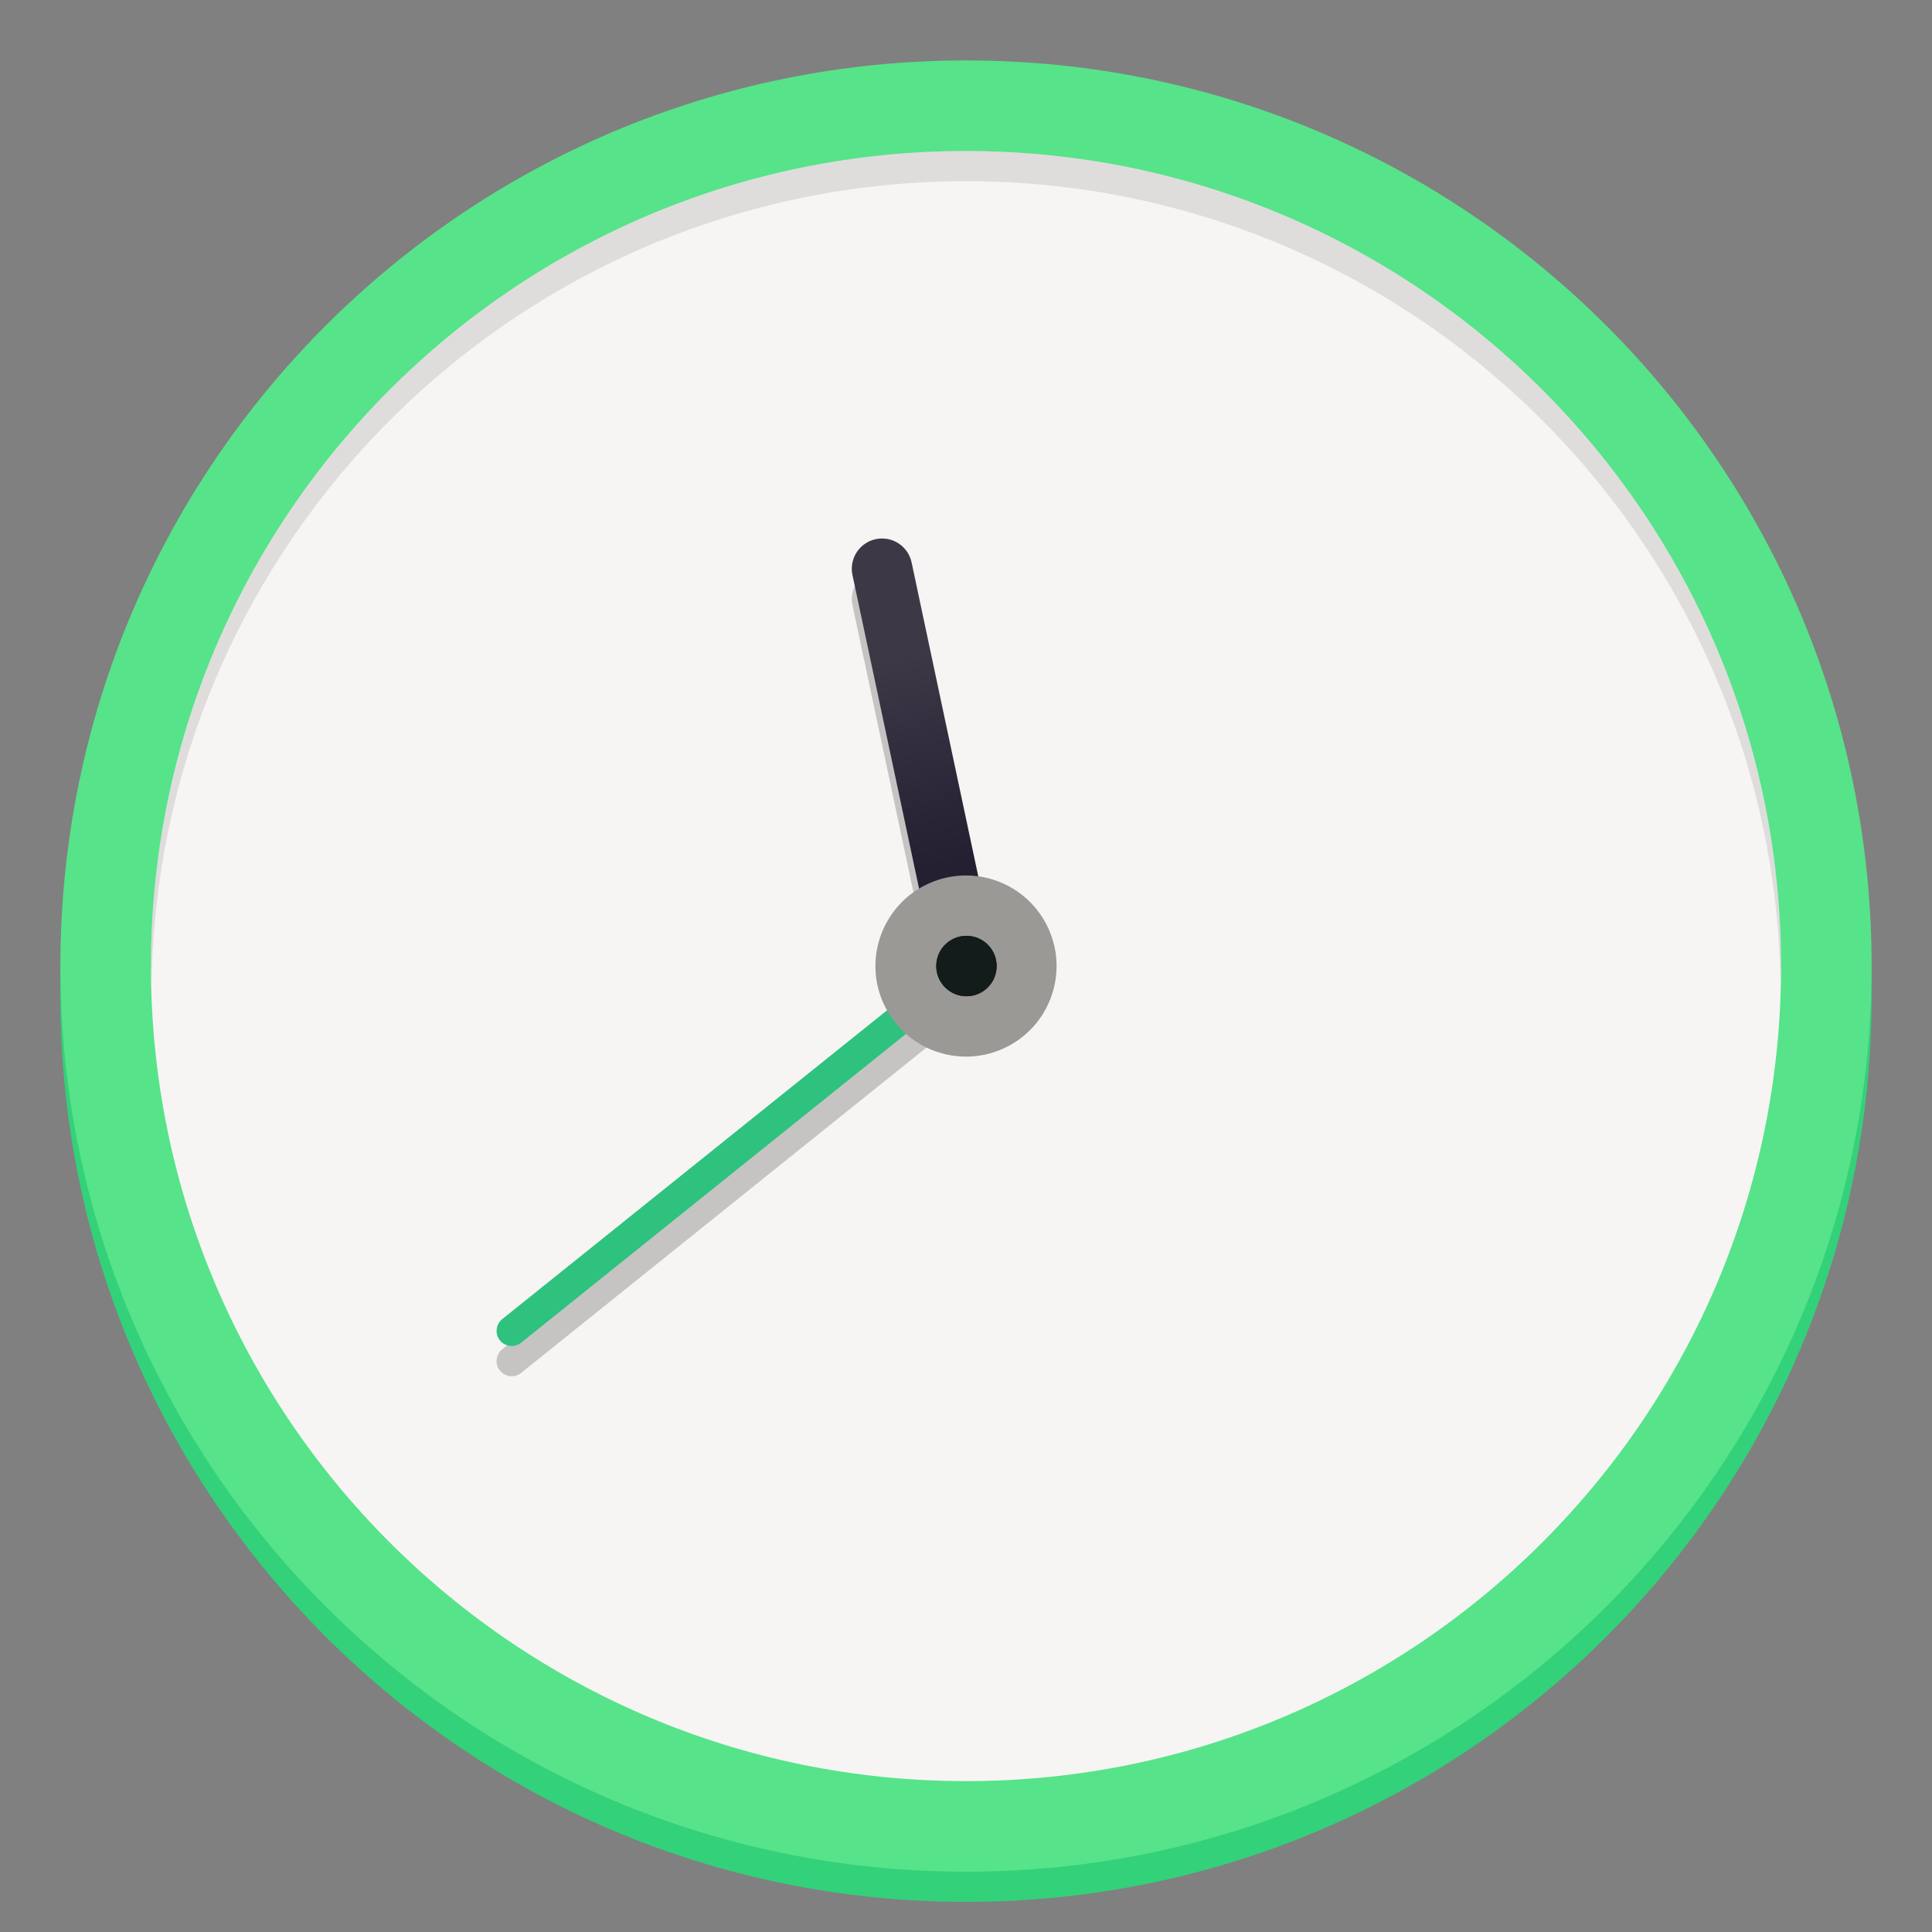
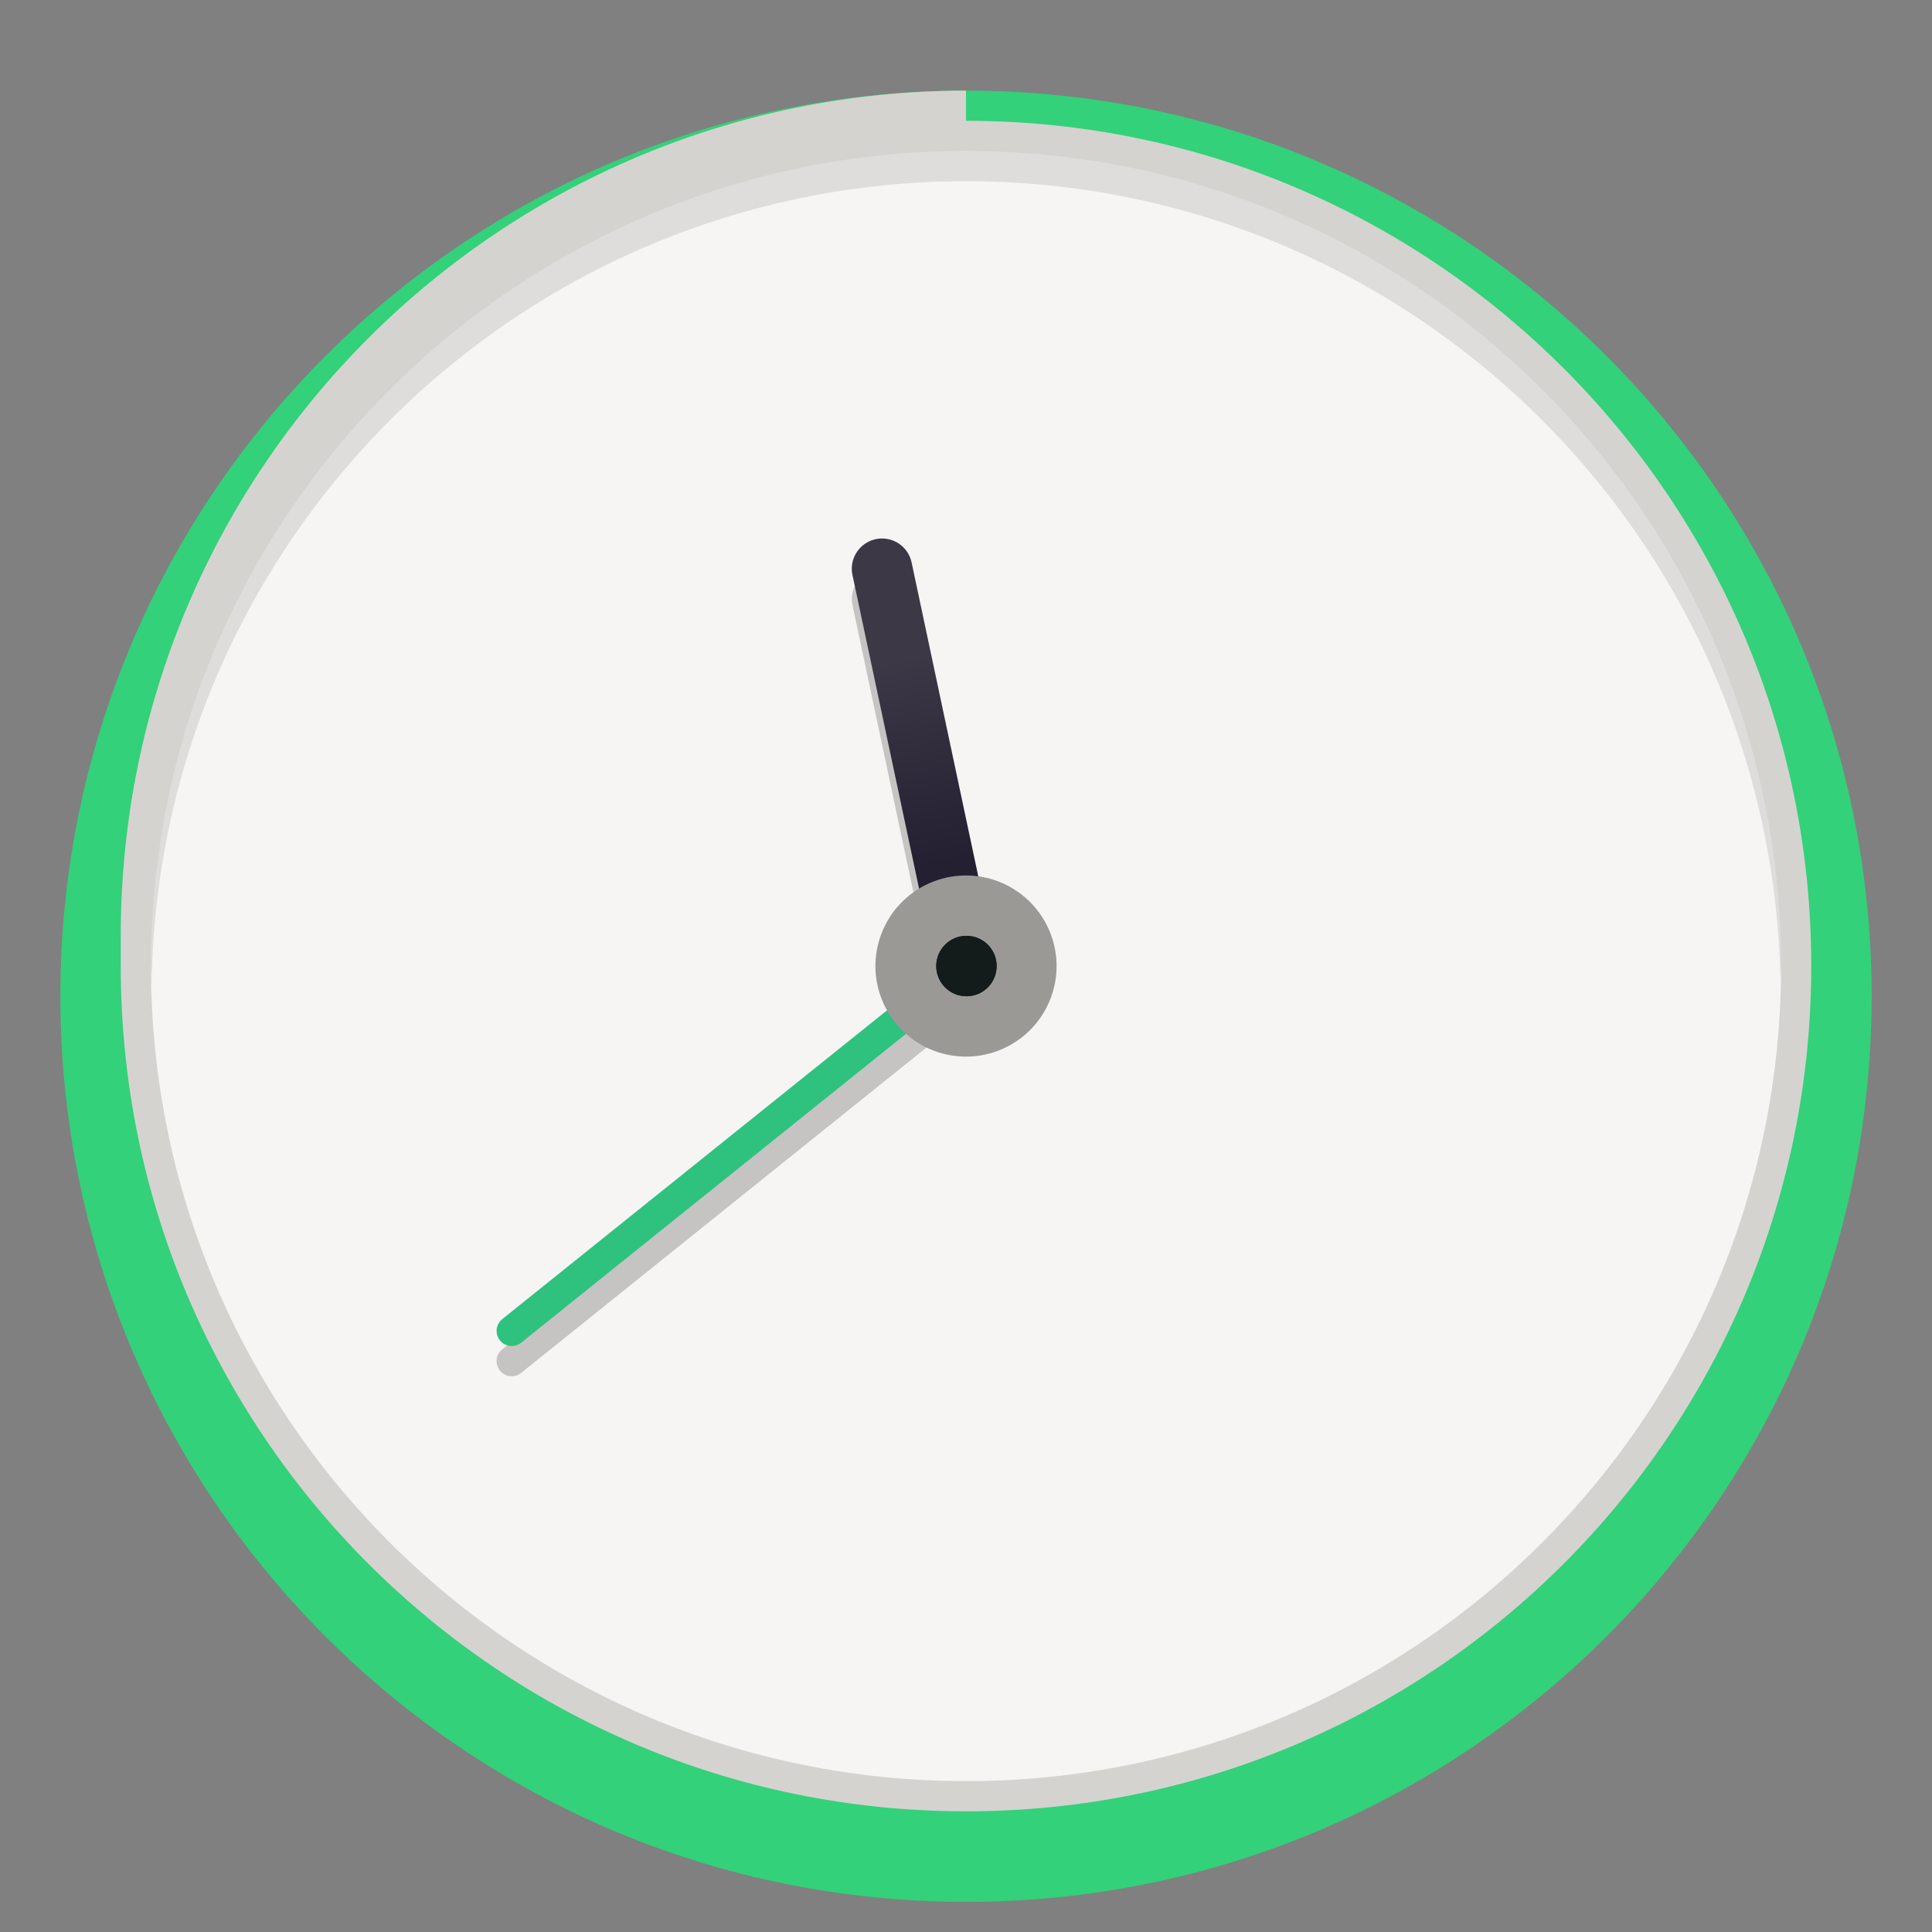
<svg xmlns="http://www.w3.org/2000/svg" height="128px" viewBox="0 0 128 128" width="128px">
  <rect x="0" y="0" width="128" height="128" fill="#808080" stroke="none" />
  <filter id="a" height="100%" width="100%" x="0%" y="0%">
    <feColorMatrix in="SourceGraphic" type="matrix" values="0 0 0 0 1 0 0 0 0 1 0 0 0 0 1 0 0 0 1 0" />
  </filter>
  <mask id="b">
    <g filter="url(#a)">
      <rect fill-opacity="0.2" height="128" width="128" />
    </g>
  </mask>
  <clipPath id="c">
    <rect height="152" width="192" />
  </clipPath>
  <linearGradient id="d" gradientTransform="matrix(1.992 0.208 -0.208 1.992 -3081.41 -1735.87)" gradientUnits="userSpaceOnUse" x1="1660.857" x2="1662.99" y1="806.297" y2="812.882">
    <stop offset="0" stop-color="#3d3846" />
    <stop offset="1" stop-color="#241f31" />
  </linearGradient>
  <mask id="e">
    <g filter="url(#a)">
      <rect fill-opacity="0.1" height="128" width="128" />
    </g>
  </mask>
  <clipPath id="f">
    <rect height="152" width="192" />
  </clipPath>
  <path d="m 124 66.004 c 0 33.137 -26.863 60 -60 60 s -60 -26.863 -60 -60 c 0 -33.137 26.863 -60 60 -60 s 60 26.863 60 60 z m 0 0" fill="#33d17a" />
-   <path d="m 64 8.004 c 30.93 0 56 25.07 56 56 v 2 c 0 30.926 -25.07 56 -56 56 c -30.926 0 -56 -25.074 -56 -56 v -2 c 0 -30.93 25.074 -56 56 -56 z m 0 0" fill="#d5d3cf" />
-   <path d="m 124 64.004 c 0 33.137 -26.863 60 -60 60 s -60 -26.863 -60 -60 c 0 -33.137 26.863 -60 60 -60 s 60 26.863 60 60 z m 0 0" fill="#57e389" />
+   <path d="m 64 8.004 c 30.93 0 56 25.07 56 56 c 0 30.926 -25.07 56 -56 56 c -30.926 0 -56 -25.074 -56 -56 v -2 c 0 -30.93 25.074 -56 56 -56 z m 0 0" fill="#d5d3cf" />
  <path d="m 118 64.004 c 0 29.82 -24.176 54 -54 54 s -54 -24.18 -54 -54 c 0 -29.824 24.176 -54 54 -54 s 54 24.176 54 54 z m 0 0" fill="#f6f5f4" />
  <g clip-path="url(#c)" mask="url(#b)" transform="matrix(1 0 0 1 -8 -16)">
    <path d="m 66.648 53.688 c -0.211 -0.023 -0.422 -0.012 -0.625 0.031 c -1.082 0.23 -1.773 1.293 -1.543 2.375 l 5.562 26.211 l -28.766 23.09 c -0.434 0.348 -0.504 0.977 -0.156 1.41 c 0.348 0.43 0.977 0.5 1.41 0.152 l 28.781 -23.102 c 0.359 0.145 0.75 0.18 1.129 0.105 c 0.52 -0.109 0.977 -0.422 1.266 -0.871 c 0.289 -0.445 0.391 -0.988 0.281 -1.508 l -5.59 -26.32 c -0.184 -0.848 -0.887 -1.484 -1.75 -1.574 z m 0 0" fill-rule="evenodd" />
  </g>
  <path d="m 64.027 236 l -5.59 -26.32" fill="#c0bfbc" fill-rule="evenodd" stroke="url(#d)" stroke-linecap="round" stroke-width="4.006" transform="matrix(1 0 0 1 0 -172)" />
  <path d="m 64.027 64 l -30.125 24.176" fill="none" stroke="#2ec27e" stroke-linecap="round" stroke-width="2.003" />
  <path d="m 69.48 61.559 c 1.348 3.027 -0.008 6.574 -3.035 7.922 c -3.027 1.352 -6.574 -0.008 -7.926 -3.035 c -1.348 -3.023 0.012 -6.574 3.035 -7.922 c 3.027 -1.352 6.574 0.008 7.926 3.035 z m 0 0" fill="#9a9996" />
  <path d="m 66.031 64.004 c 0 1.105 -0.895 2 -2 2 c -1.109 0 -2.004 -0.895 -2.004 -2 c 0 -1.109 0.895 -2.004 2.004 -2.004 c 1.105 0 2 0.895 2 2.004 z m 0 0" fill="#131c1a" />
  <path d="m 66.031 64.004 c 0 1.102 -0.898 2 -2 2 c -1.105 0 -2 -0.898 -2 -2 c 0 -1.105 0.895 -2 2 -2 c 1.102 0 2 0.895 2 2 z m 0 0" fill="#131c1a" />
  <g clip-path="url(#f)" mask="url(#e)" transform="matrix(1 0 0 1 -8 -16)">
    <path d="m 72 26.004 c -29.824 0 -54 24.176 -54 54 c 0.012 0.391 0.023 0.781 0.043 1.168 c 0.453 -29.48 24.473 -53.148 53.957 -53.168 c 29.355 0.016 53.32 23.477 53.957 52.828 c 0.02 -0.277 0.031 -0.555 0.043 -0.828 c 0 -29.824 -24.176 -54 -54 -54 z m 0 0" />
  </g>
</svg>